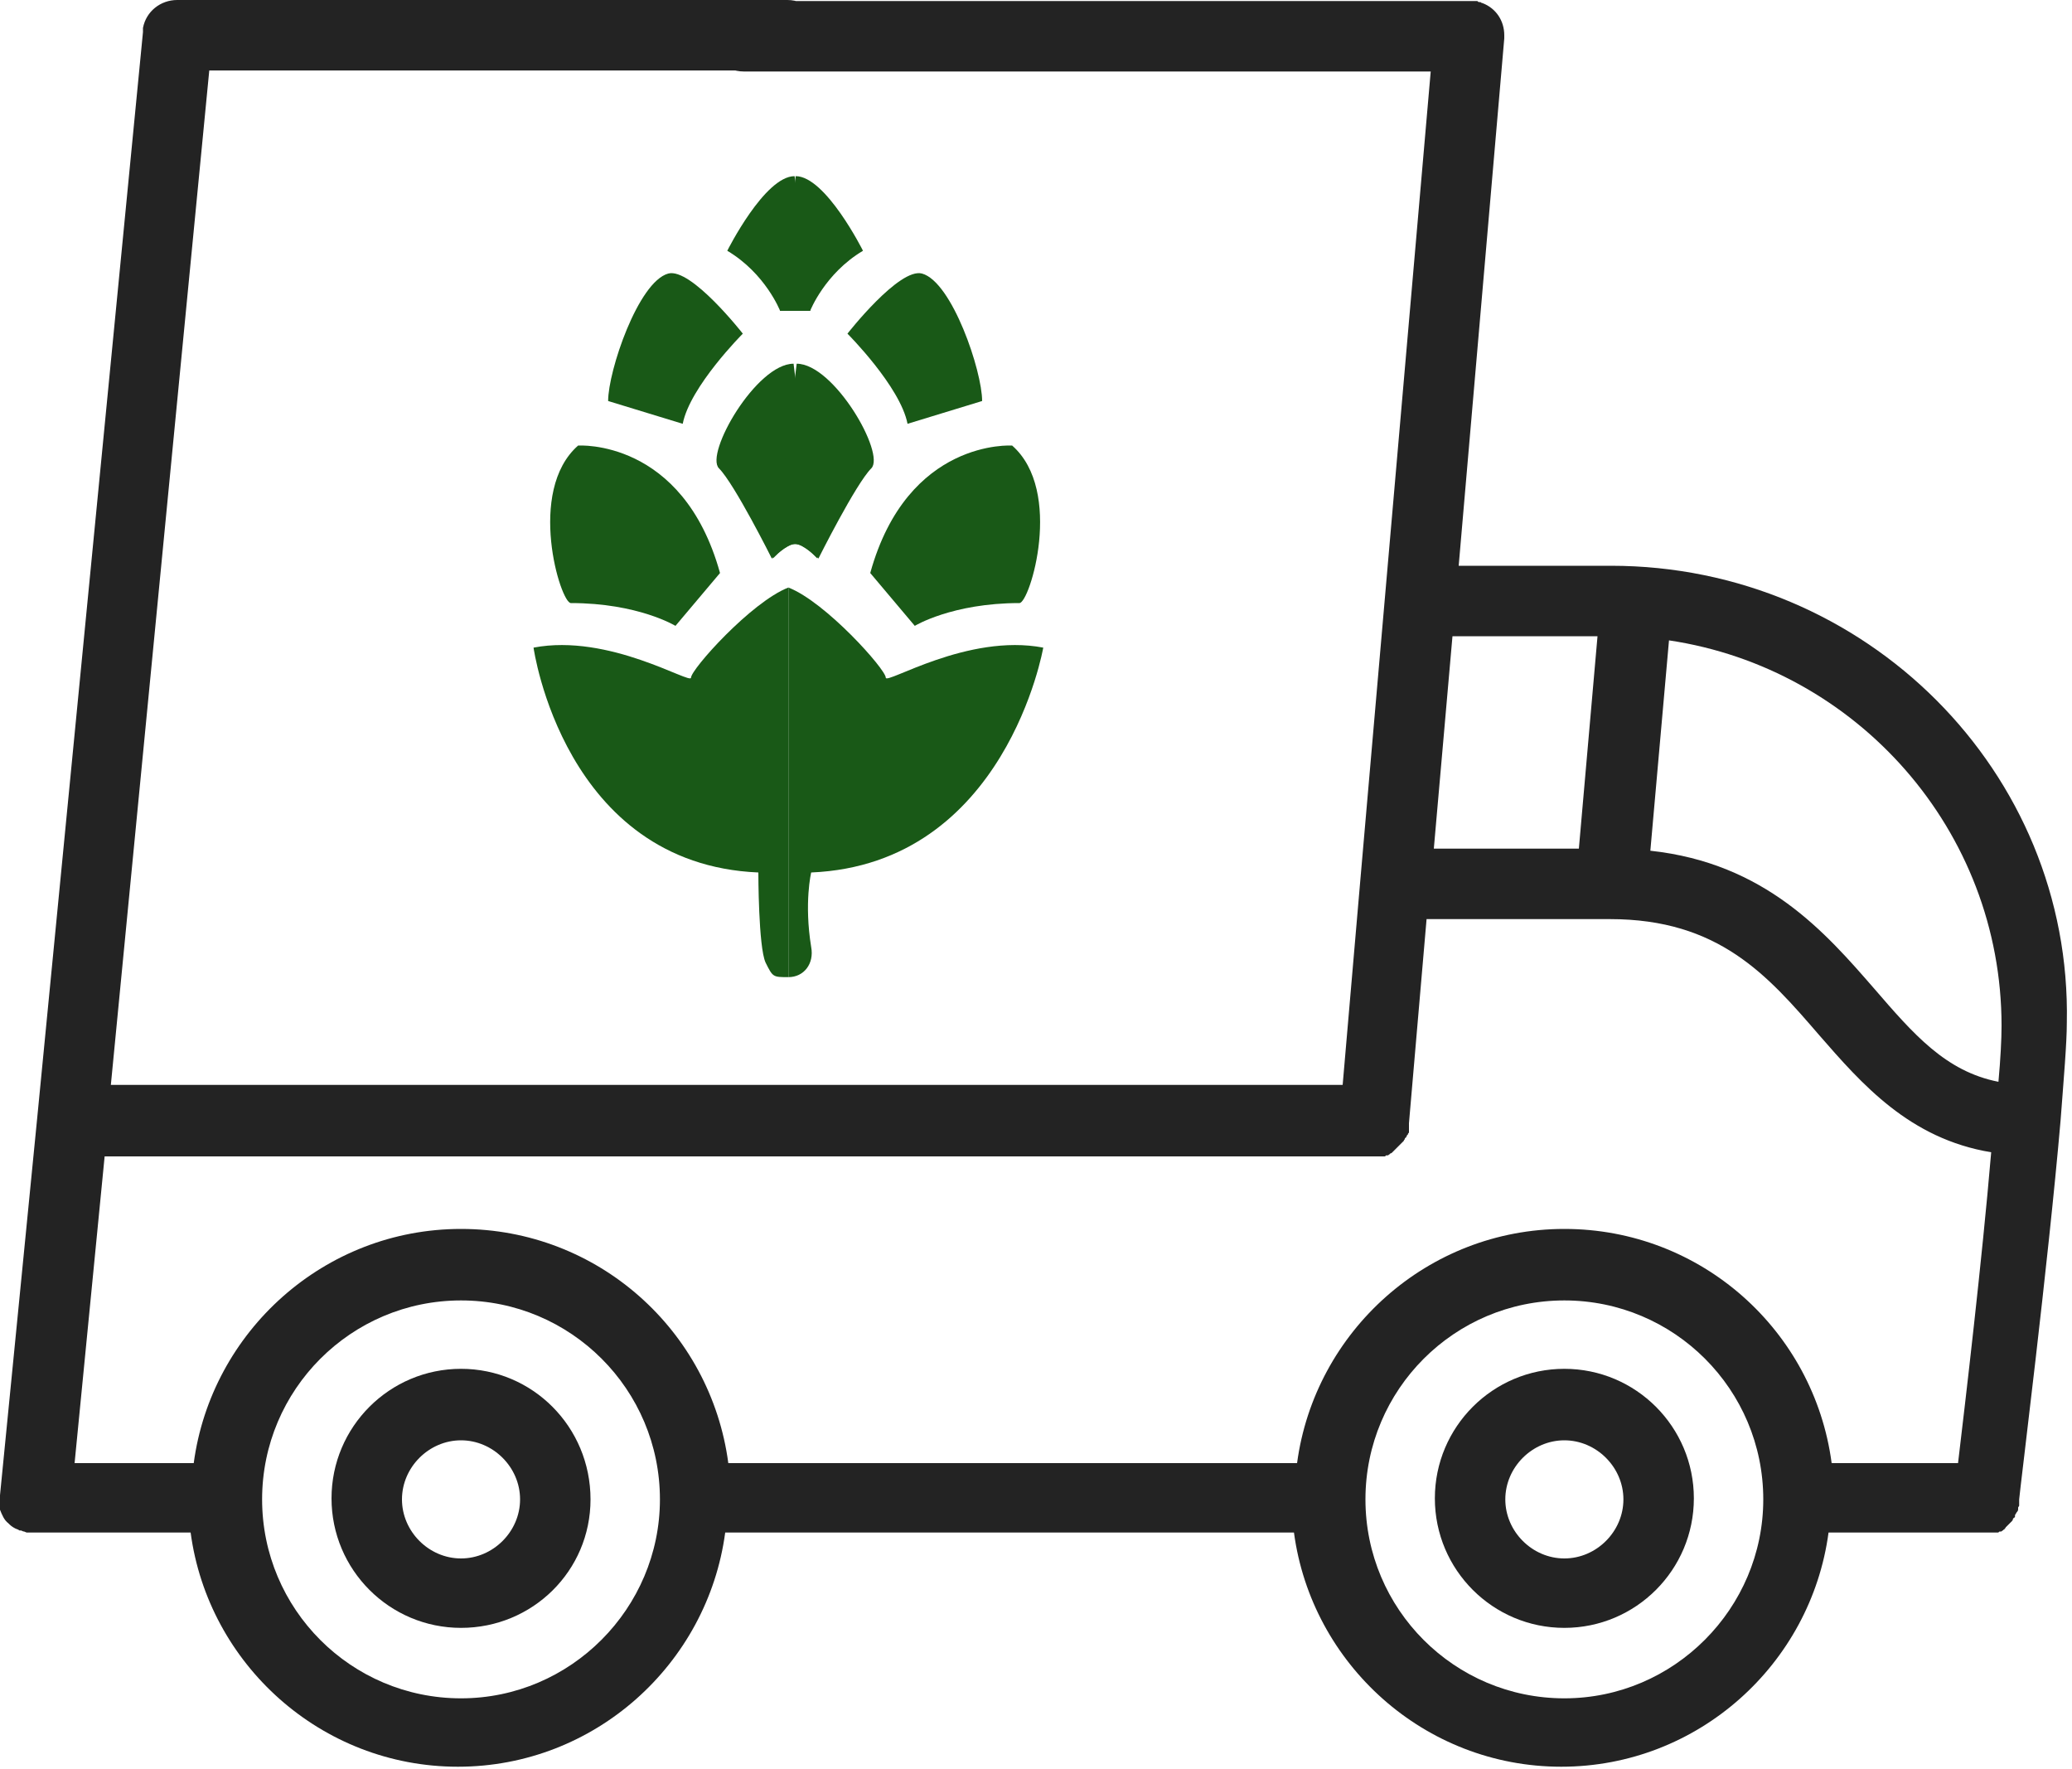
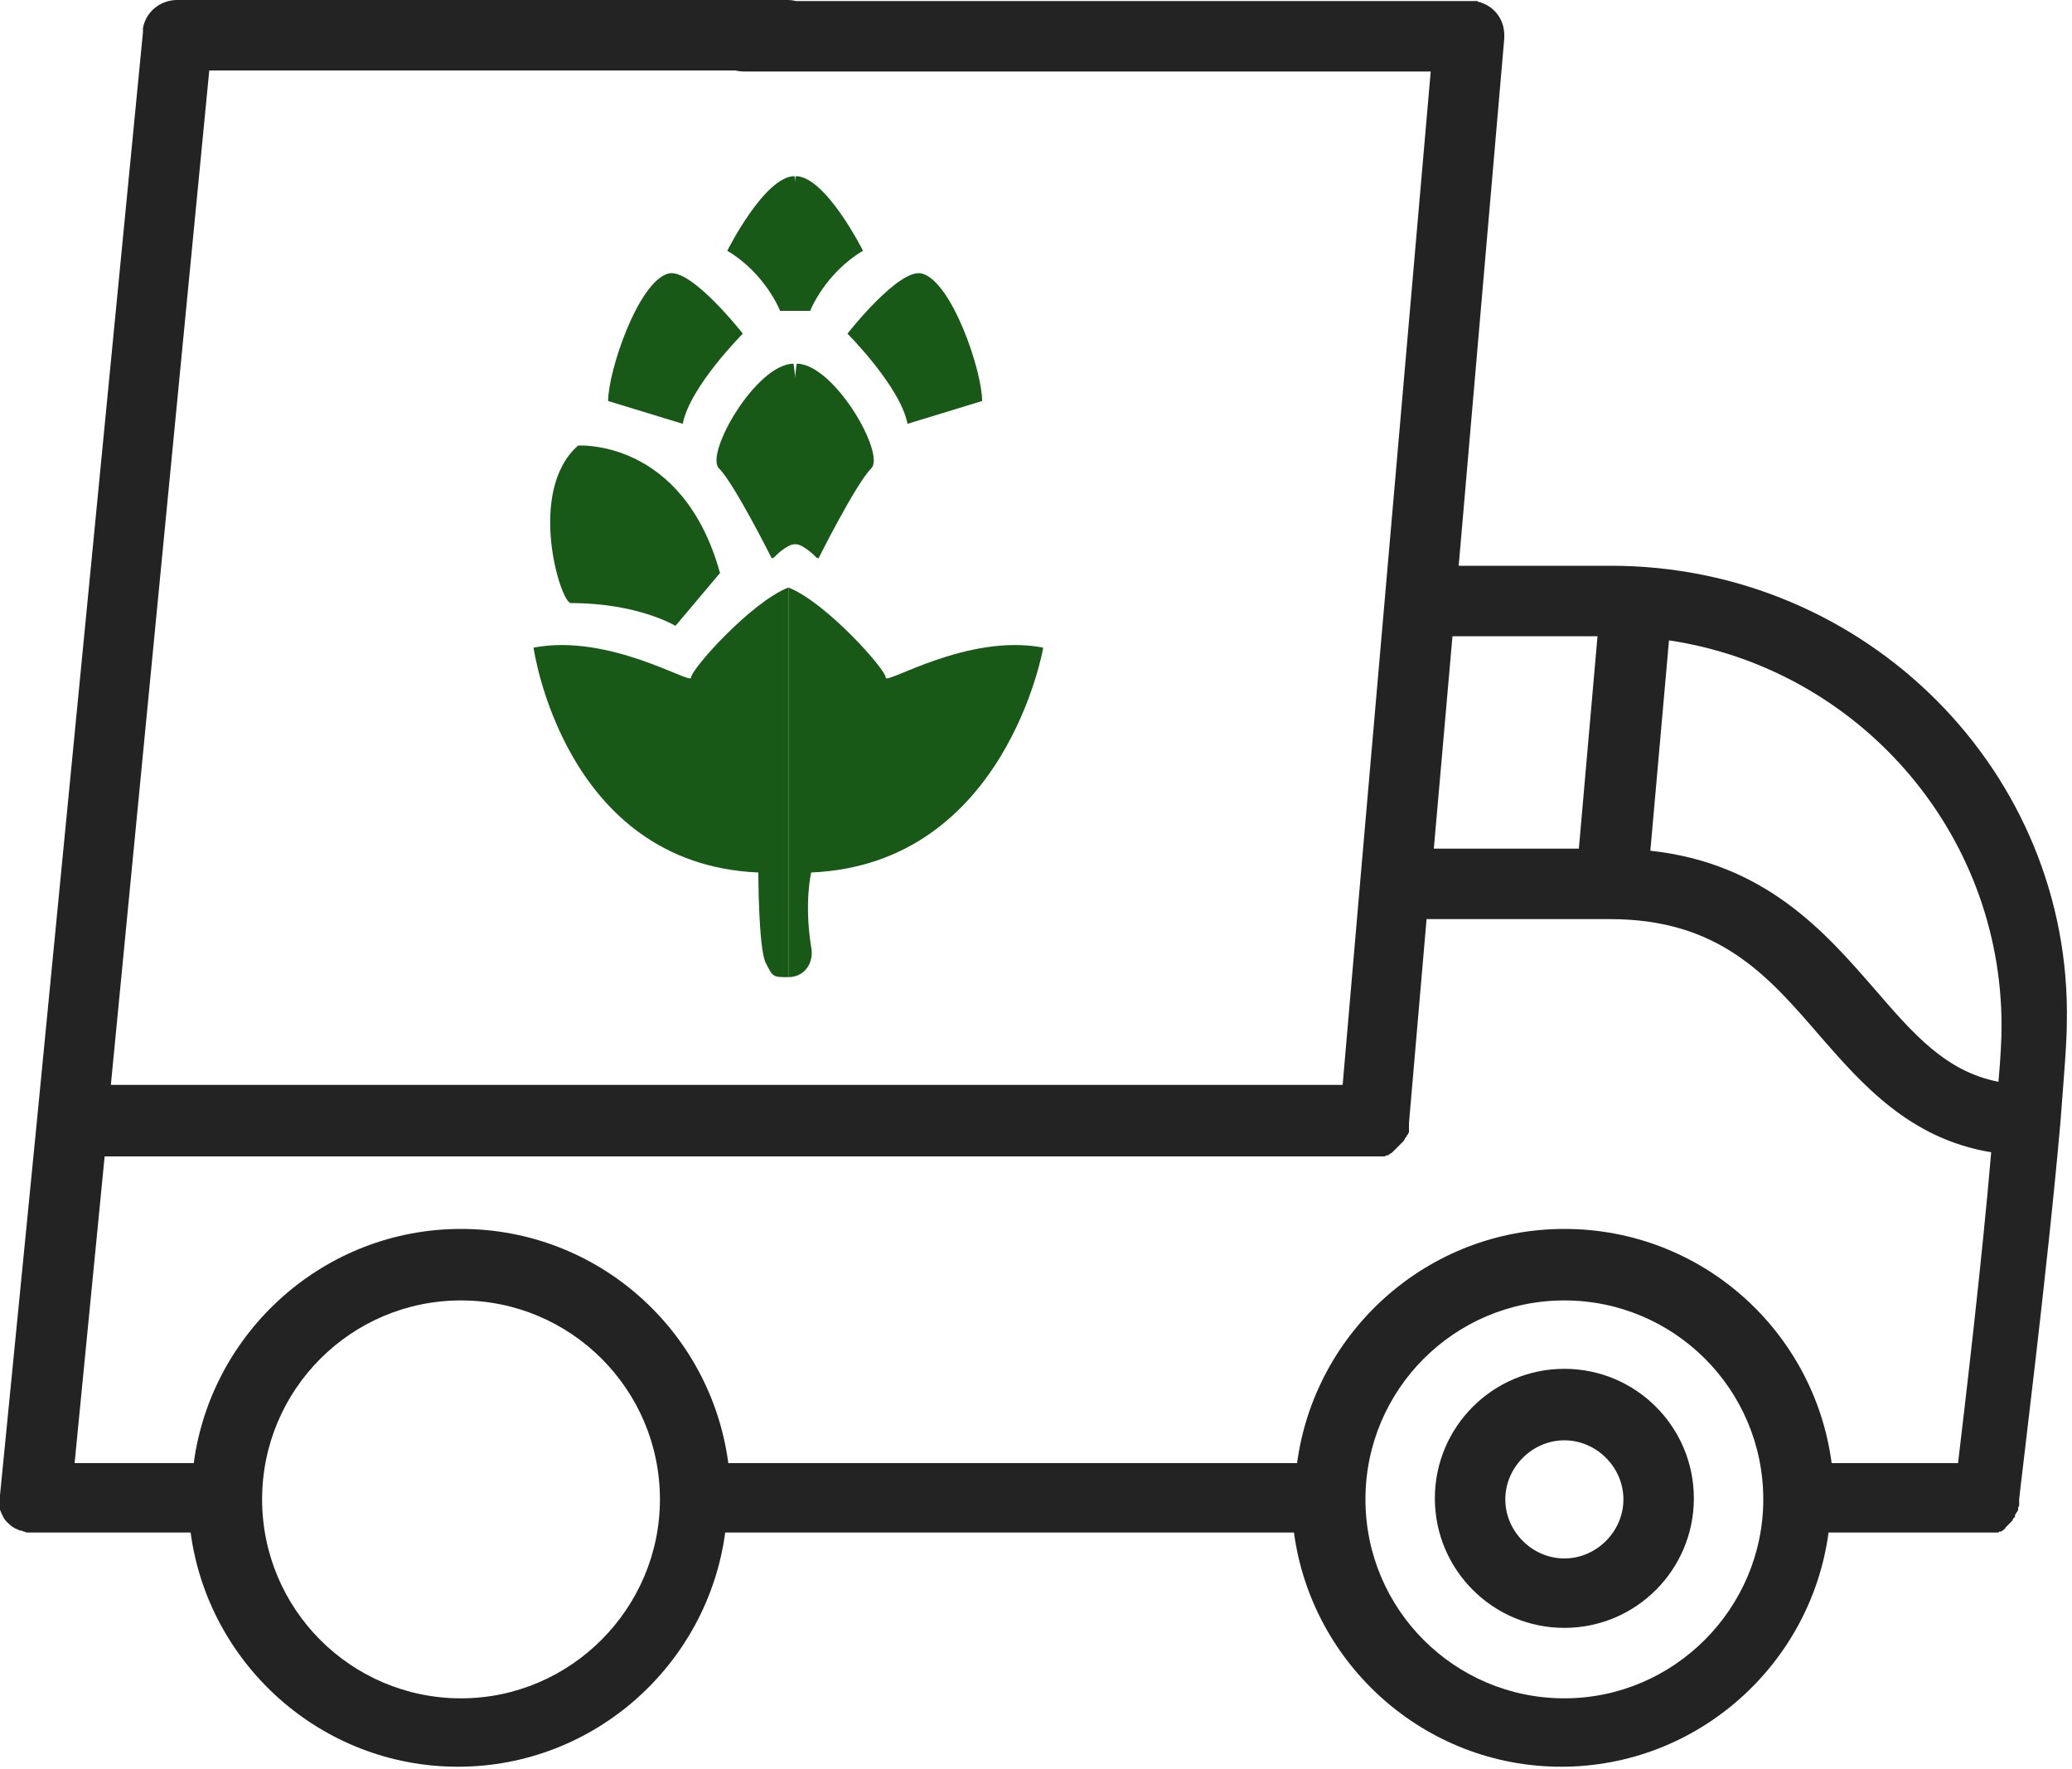
<svg xmlns="http://www.w3.org/2000/svg" version="1.1" id="Capa_1" x="0px" y="0px" viewBox="0 0 200 170.7" style="enable-background:new 0 0 200 170.7;" xml:space="preserve">
  <style type="text/css">
	.st0{fill:#251B5B;}
	.st1{fill:none;stroke:#251B5B;stroke-miterlimit:10;}
	.st2{fill:#232323;}
	.st3{fill:#195917;}
</style>
  <g>
    <g>
	</g>
  </g>
  <g>
-     <path class="st0" d="M1645.9-662.7c-5,2-13,11-13,12s-11-6-21-4c0,0,4,29,30,30c0,0,0,10,1,12s1,2,3,2" />
    <path class="st0" d="M1645.9-662.7c5,2,13,11,13,12s11-6,21-4c0,0-5,29-31,30c0,0-1,4,0,10c0.4,2.2-1,4-3,4" />
    <path class="st0" d="M1616.9-660.7c-1.4,0-6-15,1-21c0,0,14-1,19,17l-6,7C1630.9-657.7,1625.9-660.7,1616.9-660.7z" />
    <path class="st0" d="M1676.9-660.7c1.4,0,6-15-1-21c0,0-14-1-19,17l6,7C1662.9-657.7,1667.9-660.7,1676.9-660.7z" />
    <path class="st0" d="M1621.9-687.7c0-4,4-16,8-17c3.1-0.8,10,8,10,8s-7,7-8,12L1621.9-687.7z" />
    <path class="st0" d="M1671.9-687.7c0-4-4-16-8-17c-3.1-0.8-10,8-10,8s7,7,8,12L1671.9-687.7z" />
    <path class="st0" d="M1648.9-699.7h-4c0,0-2-5-7-8c0,0,5-10,9-10" />
    <path class="st0" d="M1644.9-699.7h4c0,0,2-5,7-8c0,0-5-10-9-10" />
    <path class="st0" d="M1649.9-666.7c-1-1-2-2-3-2s-3,2-3,2s-5-10-7-12s5-14,10-14" />
-     <path class="st0" d="M1643.9-666.7c1-1,2-2,3-2s3,2,3,2s5-10,7-12s-5-14-10-14" />
    <g>
      <g>
        <path class="st1" d="M1646.4-724.2c-13,6-14,14-14,14c-3-2-4-1-4-1c-14,9-11,24-11,24c0-1-3-1-3-1c-10,5-5,27-5,27c-2-1-4,0-4,0     c1,37,28,42,32,42c1,2-2.2,14,9,14c6,0,8-4,7-14c5-1,33-5,34-42c0,0-2-1-4,0c0,0,5-22-5-27c0,0-3,0-3,1c0,0,3-15-11-24     c0,0-1-1-4,1C1660.4-710.2,1659.4-718.2,1646.4-724.2z" />
      </g>
    </g>
  </g>
  <g>
    <path class="st0" d="M1645.9-662.7c-5,2-13,11-13,12s-11-6-21-4c0,0,4,29,30,30c0,0,0,10,1,12s1,2,3,2" />
    <path class="st0" d="M1645.9-662.7c5,2,13,11,13,12s11-6,21-4c0,0-5,29-31,30c0,0-1,4,0,10c0.4,2.2-1,4-3,4" />
    <path class="st0" d="M1616.9-660.7c-1.4,0-6-15,1-21c0,0,14-1,19,17l-6,7C1630.9-657.7,1625.9-660.7,1616.9-660.7z" />
    <path class="st0" d="M1676.9-660.7c1.4,0,6-15-1-21c0,0-14-1-19,17l6,7C1662.9-657.7,1667.9-660.7,1676.9-660.7z" />
    <path class="st0" d="M1621.9-687.7c0-4,4-16,8-17c3.1-0.8,10,8,10,8s-7,7-8,12L1621.9-687.7z" />
    <path class="st0" d="M1671.9-687.7c0-4-4-16-8-17c-3.1-0.8-10,8-10,8s7,7,8,12L1671.9-687.7z" />
    <path class="st0" d="M1648.9-699.7h-4c0,0-2-5-7-8c0,0,5-10,9-10" />
    <path class="st0" d="M1644.9-699.7h4c0,0,2-5,7-8c0,0-5-10-9-10" />
    <path class="st0" d="M1649.9-666.7c-1-1-2-2-3-2s-3,2-3,2s-5-10-7-12s5-14,10-14" />
    <path class="st0" d="M1643.9-666.7c1-1,2-2,3-2s3,2,3,2s5-10,7-12s-5-14-10-14" />
    <g>
      <g>
        <path class="st1" d="M1646.4-724.2c-13,6-14,14-14,14c-3-2-4-1-4-1c-14,9-11,24-11,24c0-1-3-1-3-1c-10,5-5,27-5,27c-2-1-4,0-4,0     c1,37,28,42,32,42c1,2-2.2,14,9,14c6,0,8-4,7-14c5-1,33-5,34-42c0,0-2-1-4,0c0,0,5-22-5-27c0,0-3,0-3,1c0,0,3-15-11-24     c0,0-1-1-4,1C1660.4-710.2,1659.4-718.2,1646.4-724.2z" />
      </g>
    </g>
  </g>
  <g>
    <g>
      <path class="st2" d="M155.5,54.6h-14.7l4.4-50.9c0-0.1,0-0.2,0-0.3c0,0,0,0,0,0c0,0,0,0,0,0c0-1.4-0.8-2.6-2.1-3.1c0,0,0,0,0,0    c-0.1,0-0.2-0.1-0.2-0.1c0,0-0.1,0-0.1,0c-0.1,0-0.1,0-0.2-0.1c0,0-0.1,0-0.1,0c-0.1,0-0.1,0-0.2,0c-0.1,0-0.1,0-0.2,0    c0,0,0,0,0,0c-0.1,0-0.1,0-0.2,0c0,0-0.1,0-0.1,0h0c0,0,0,0,0,0h-70c-1.9,0-3.4,1.5-3.4,3.4c0,1.9,1.5,3.4,3.4,3.4h66.3L131.3,85    c0,0,0,0,0,0l-1.7,19.7H10.7l9.5-97.9H76c1.9,0,3.4-1.5,3.4-3.4C79.4,1.5,77.9,0,76,0H17.1c0,0,0,0,0,0c-1.6,0-3,1.1-3.3,2.7    c0,0,0,0,0,0c0,0.1,0,0.2,0,0.3c0,0,0,0.1,0,0.1c0,0,0,0,0,0L3.6,107.8c0,0,0,0,0,0L0,144.3c0,0,0,0,0,0l0,0c0,0,0,0.1,0,0.1    c0,0.1,0,0.1,0,0.2c0,0,0,0,0,0c0,0.1,0,0.2,0,0.3c0,0,0,0.1,0,0.1c0,0.1,0,0.2,0,0.3c0,0,0,0.1,0,0.1c0,0.1,0,0.1,0,0.2    c0,0,0,0.1,0,0.1c0,0,0,0,0,0c0.2,0.5,0.4,1,0.8,1.3c0,0,0,0,0,0c0,0,0.1,0.1,0.1,0.1c0.2,0.2,0.5,0.4,0.8,0.5    c0.1,0,0.1,0.1,0.2,0.1c0,0,0,0,0.1,0c0.1,0,0.2,0.1,0.3,0.1c0,0,0,0,0,0c0.1,0,0.2,0.1,0.3,0.1c0,0,0,0,0,0c0.1,0,0.2,0,0.3,0    c0,0,0,0,0,0c0.1,0,0.2,0,0.3,0c0,0,0,0,0,0h15.2c1.7,12.7,12.6,22.6,25.8,22.6c13.2,0,24.1-9.9,25.8-22.6h54.9    c1.7,12.7,12.6,22.6,25.8,22.6c13.2,0,24.1-9.9,25.8-22.6H192c0,0,0,0,0,0c0.1,0,0.2,0,0.3,0c0,0,0,0,0.1,0c0.1,0,0.2,0,0.3,0    c0,0,0.1,0,0.1,0c0.1,0,0.1,0,0.2-0.1c0,0,0.1,0,0.1,0c0.1,0,0.1,0,0.2-0.1c0,0,0.1,0,0.1-0.1c0.1,0,0.1,0,0.1-0.1    c0,0,0.1,0,0.1-0.1c0,0,0.1-0.1,0.1-0.1c0,0,0.1-0.1,0.1-0.1c0,0,0.1-0.1,0.1-0.1c0,0,0.1-0.1,0.1-0.1c0,0,0.1-0.1,0.1-0.1    c0,0,0.1-0.1,0.1-0.1c0,0,0.1-0.1,0.1-0.2c0,0,0-0.1,0.1-0.1c0.1-0.1,0.1-0.1,0.1-0.2c0,0,0,0,0-0.1c0.1-0.1,0.1-0.2,0.2-0.3    c0,0,0,0,0,0c0.1-0.1,0.1-0.2,0.1-0.3c0,0,0-0.1,0-0.1c0-0.1,0.1-0.1,0.1-0.2c0,0,0-0.1,0-0.1c0-0.1,0-0.1,0-0.2    c0-0.1,0-0.1,0-0.2c0,0,0-0.1,0-0.1c0.1-1.2,2.8-22.7,4-36.6c0,0,0,0,0,0c0.3-4,0.6-7.4,0.6-9.4C200,74.5,180.1,54.6,155.5,54.6z     M140.2,61.4h14l-1.8,20.5h-14L140.2,61.4z M44.5,163.9c-10.6,0-19.2-8.6-19.2-19.2c0-10.6,8.6-19.2,19.2-19.2s19.2,8.6,19.2,19.2    C63.7,155.2,55.1,163.9,44.5,163.9z M151,163.9c-10.6,0-19.2-8.6-19.2-19.2c0-10.6,8.6-19.2,19.2-19.2c10.6,0,19.2,8.6,19.2,19.2    C170.2,155.2,161.6,163.9,151,163.9z M189,141.2h-12.2c-1.7-12.8-12.6-22.6-25.8-22.6c-13.2,0-24.1,9.9-25.8,22.6H70.3    c-1.7-12.8-12.6-22.6-25.8-22.6s-24.1,9.9-25.8,22.6H7.2l2.9-29.6h122.7v0c0,0,0,0,0,0c0.1,0,0.2,0,0.3,0c0,0,0,0,0.1,0    c0.1,0,0.2,0,0.3,0c0,0,0.1,0,0.1,0c0.1,0,0.1,0,0.2-0.1c0,0,0.1,0,0.1,0c0.1,0,0.1,0,0.2-0.1c0,0,0.1,0,0.1-0.1    c0.1,0,0.1,0,0.2-0.1c0,0,0.1-0.1,0.1-0.1c0,0,0.1-0.1,0.1-0.1c0,0,0.1-0.1,0.1-0.1c0,0,0.1-0.1,0.1-0.1c0,0,0.1-0.1,0.1-0.1    c0,0,0.1-0.1,0.1-0.1c0,0,0.1-0.1,0.1-0.1c0,0,0.1-0.1,0.1-0.1c0,0,0.1-0.1,0.1-0.1c0,0,0.1-0.1,0.1-0.1c0,0,0.1-0.1,0.1-0.1    c0-0.1,0.1-0.1,0.1-0.2c0,0,0-0.1,0.1-0.1c0-0.1,0.1-0.1,0.1-0.2c0,0,0-0.1,0.1-0.1c0-0.1,0-0.1,0.1-0.2c0,0,0-0.1,0-0.1    c0-0.1,0-0.1,0-0.2c0-0.1,0-0.1,0-0.2c0-0.1,0-0.1,0-0.2c0-0.1,0-0.1,0-0.2c0,0,0,0,0,0l1.7-19.7h17.7c10.5,0,15.2,5.4,20.2,11.2    c4.1,4.7,8.7,10,16.6,11.3C191.3,121.8,189.7,135.3,189,141.2z M192.9,104.4c-5.1-1-8.2-4.6-12-9c-4.7-5.4-10.5-12.1-21.6-13.3    l1.8-20.3c18.1,2.7,32.1,18.3,32.1,37.2C193.2,100.3,193.1,102.2,192.9,104.4z" />
    </g>
  </g>
  <g>
    <g>
-       <path class="st2" d="M44.5,132.1c-6.9,0-12.5,5.6-12.5,12.5c0,6.9,5.6,12.5,12.5,12.5S57,151.6,57,144.7    C57,137.7,51.4,132.1,44.5,132.1z M44.5,150.4c-3.1,0-5.7-2.6-5.7-5.7c0-3.1,2.6-5.7,5.7-5.7c3.1,0,5.7,2.6,5.7,5.7    C50.2,147.8,47.6,150.4,44.5,150.4z" />
-     </g>
+       </g>
  </g>
  <g>
    <g>
      <path class="st2" d="M151,132.1c-6.9,0-12.5,5.6-12.5,12.5c0,6.9,5.6,12.5,12.5,12.5s12.5-5.6,12.5-12.5    C163.5,137.7,157.9,132.1,151,132.1z M151,150.4c-3.1,0-5.7-2.6-5.7-5.7c0-3.1,2.6-5.7,5.7-5.7s5.7,2.6,5.7,5.7    C156.7,147.8,154.1,150.4,151,150.4z" />
    </g>
  </g>
  <g>
    <path class="st3" d="M76.1,56.7c-3.6,1.4-9.4,7.9-9.4,8.7c0,0.7-7.9-4.3-15.2-2.9c0,0,2.9,20.9,21.7,21.7c0,0,0,7.2,0.7,8.7   c0.7,1.4,0.7,1.4,2.2,1.4" />
    <path class="st3" d="M76.1,56.7c3.6,1.4,9.4,7.9,9.4,8.7c0,0.7,7.9-4.3,15.2-2.9c0,0-3.6,20.9-22.4,21.7c0,0-0.7,2.9,0,7.2   c0.3,1.6-0.7,2.9-2.2,2.9" />
    <path class="st3" d="M55.1,58.2c-1,0-4.3-10.8,0.7-15.2c0,0,10.1-0.7,13.7,12.3l-4.3,5.1C65.2,60.4,61.6,58.2,55.1,58.2z" />
-     <path class="st3" d="M98.4,58.2c1,0,4.3-10.8-0.7-15.2c0,0-10.1-0.7-13.7,12.3l4.3,5.1C88.3,60.4,91.9,58.2,98.4,58.2z" />
    <path class="st3" d="M58.7,38.7c0-2.9,2.9-11.5,5.8-12.3c2.2-0.6,7.2,5.8,7.2,5.8s-5.1,5.1-5.8,8.7L58.7,38.7z" />
    <path class="st3" d="M94.8,38.7c0-2.9-2.9-11.5-5.8-12.3c-2.2-0.6-7.2,5.8-7.2,5.8s5.1,5.1,5.8,8.7L94.8,38.7z" />
    <path class="st3" d="M78.2,30h-2.9c0,0-1.4-3.6-5.1-5.8c0,0,3.6-7.2,6.5-7.2" />
    <path class="st3" d="M75.3,30h2.9c0,0,1.4-3.6,5.1-5.8c0,0-3.6-7.2-6.5-7.2" />
    <path class="st3" d="M78.9,53.9c-0.7-0.7-1.4-1.4-2.2-1.4c-0.7,0-2.2,1.4-2.2,1.4s-3.6-7.2-5.1-8.7c-1.4-1.4,3.6-10.1,7.2-10.1" />
    <path class="st3" d="M74.6,53.9c0.7-0.7,1.4-1.4,2.2-1.4c0.7,0,2.2,1.4,2.2,1.4s3.6-7.2,5.1-8.7c1.4-1.4-3.6-10.1-7.2-10.1" />
  </g>
</svg>